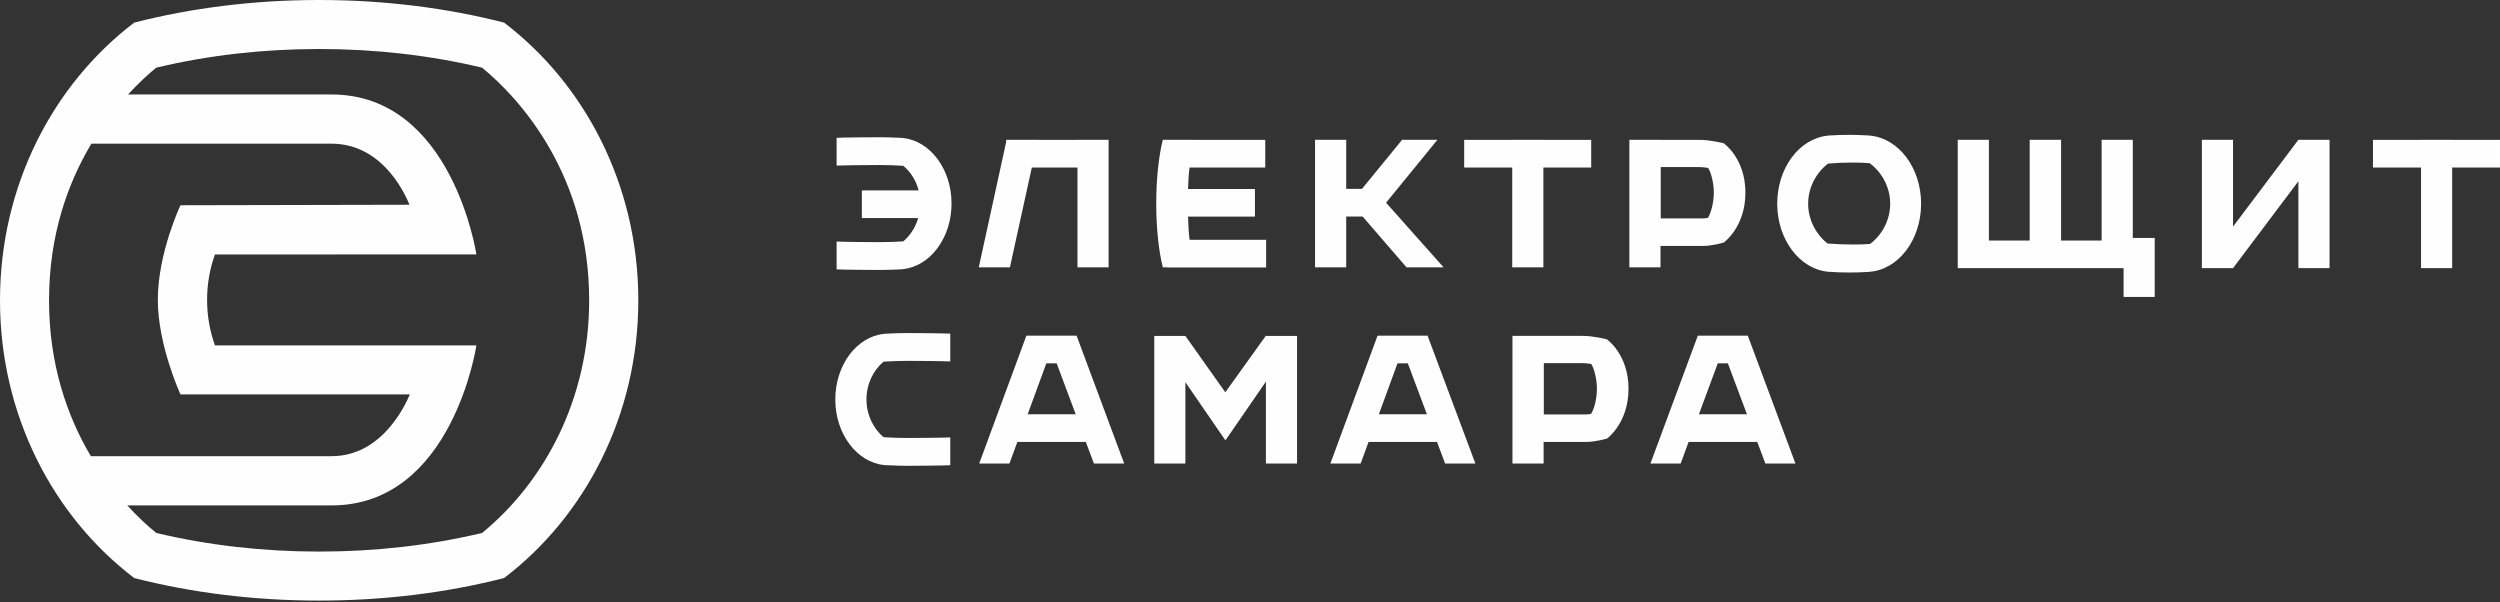
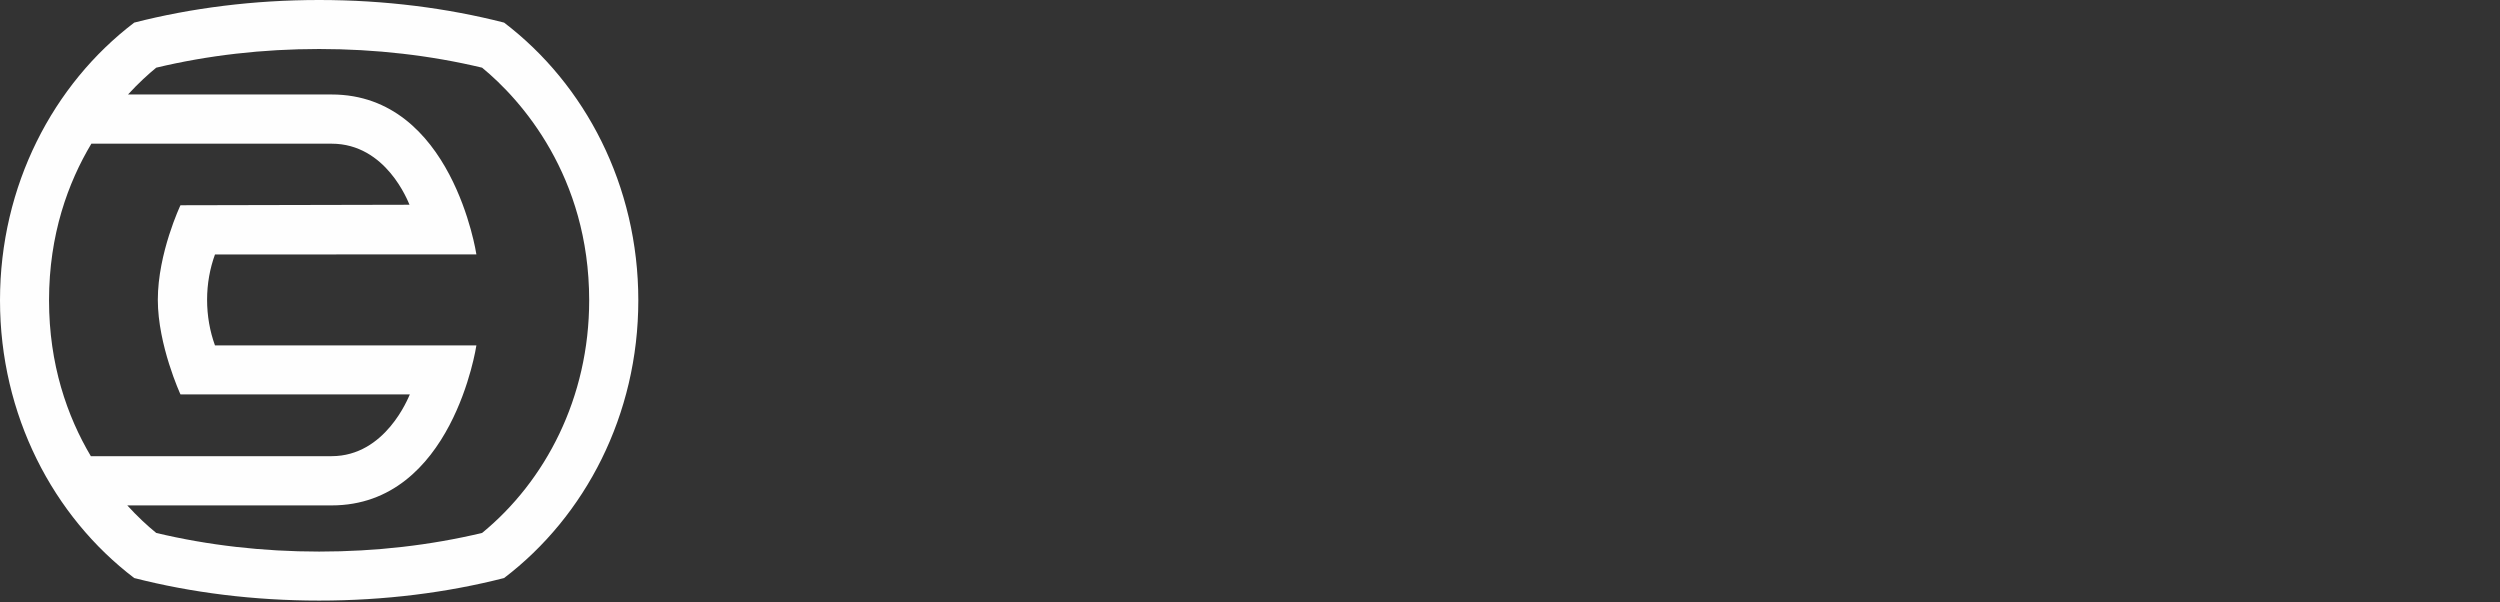
<svg xmlns="http://www.w3.org/2000/svg" width="274" height="66" viewBox="0 0 274 66" fill="none">
  <rect x="0" y="0" width="274" height="66" fill="#333333" stroke="none" />
  <path fill-rule="evenodd" clip-rule="evenodd" d="M52.838 58.411C47.161 59.765 41.164 60.453 34.979 60.453C28.798 60.453 22.801 59.765 17.124 58.411C16.126 57.6 15.042 56.592 13.951 55.392H36.345C49.604 55.392 52.212 37.857 52.212 37.857H52.208C52.208 37.847 23.561 37.857 23.561 37.857C23.003 36.319 22.697 34.616 22.697 32.858C22.697 31.104 23.003 29.425 23.561 27.891L52.212 27.88C52.212 27.88 49.578 10.356 36.345 10.356H14.03C15.19 9.092 16.274 8.112 17.124 7.417C22.801 6.062 28.798 5.371 34.979 5.371C41.164 5.371 47.158 6.062 52.838 7.417C57.107 10.918 64.574 19.293 64.574 32.915C64.574 43.614 59.765 52.734 52.838 58.411ZM9.956 49.996H36.345C42.248 49.996 44.748 43.588 44.917 43.228L19.779 43.224C19.779 43.224 17.297 37.836 17.297 32.858C17.297 27.736 19.779 22.495 19.779 22.495L44.881 22.441C44.727 22.106 42.331 15.748 36.345 15.748H10.014C7.467 20.002 5.374 25.701 5.374 32.915C5.374 39.947 7.366 45.631 9.956 49.996ZM55.248 2.478C49.002 0.879 42.158 0 34.979 0C27.804 0 20.957 0.879 14.711 2.478C5.807 9.25 0 20.352 0 32.915C0 45.476 5.807 56.581 14.711 63.353C20.957 64.952 27.804 65.824 34.979 65.824C42.158 65.824 49.002 64.952 55.248 63.353C64.145 56.581 69.959 45.476 69.959 32.915C69.959 20.352 64.145 9.25 55.248 2.478Z" fill="#FEFEFE" />
-   <path fill-rule="evenodd" clip-rule="evenodd" d="M174.371 45.364C174.18 45.393 173.989 45.422 173.841 45.422H169.202V39.799H173.459C173.722 39.799 174.082 39.839 174.396 39.889C174.684 40.293 175.022 41.474 175.022 42.602C175.022 43.772 174.684 44.95 174.371 45.364ZM176.103 37.184C176.103 37.184 174.659 36.813 173.459 36.813H165.765V36.817V48.437V50.8H169.18V48.437H173.841C174.875 48.437 176.125 48.069 176.125 48.069C176.125 48.069 178.484 46.398 178.484 42.602C178.484 38.809 176.103 37.184 176.103 37.184ZM182.018 18.313H186.272C186.535 18.313 186.898 18.352 187.208 18.403C187.5 18.81 187.835 19.991 187.835 21.119C187.835 22.29 187.475 23.464 187.187 23.878C186.992 23.91 186.801 23.936 186.657 23.936H182.018V18.313ZM181.992 26.954H186.657C187.666 26.954 188.916 26.587 188.916 26.587C188.916 26.587 191.297 24.912 191.297 21.119C191.297 17.322 188.916 15.701 188.916 15.701C188.916 15.701 187.475 15.33 186.272 15.33H181.992V15.32H178.578V15.33V26.954V29.303H181.992V26.954ZM151.123 45.404L153.165 39.821H154.296L156.389 45.404H151.123ZM154.296 36.791H153.165H150.979L145.81 50.8H149.127L149.996 48.433H157.495L158.385 50.8H161.702L156.461 36.791H154.296ZM112.632 45.404L114.678 39.821H115.809L117.898 45.404H112.632ZM115.809 36.791H114.678H112.491L107.322 50.8H110.636L111.504 48.433H119.004L119.893 50.8H123.211L117.995 36.791H115.809ZM186.2 45.404L188.267 39.821H189.373L191.466 45.404H186.2ZM189.373 36.791H188.242H186.081L180.887 50.8H184.204L185.072 48.433H192.593L193.483 50.8H196.779L191.559 36.791H189.373ZM138.79 36.817H142.157V50.8H138.743V41.827L134.319 48.246L134.294 48.267V48.246L129.918 41.888V50.8H126.507V36.817H129.918L134.294 42.994L138.743 36.791L138.79 36.817ZM251.904 15.32H255.319V29.389H251.904V19.865L244.74 29.389H241.325V15.32H244.74V24.84L251.904 15.32ZM273.999 18.36H268.758V29.389H265.344V18.36H260.077V15.33H265.344V15.32H268.758V15.33H273.999V18.36ZM233.754 26.075H236.156V32.545H232.745V29.389H230.339H225.894H222.454H217.984H214.569V26.36V15.32H217.984V26.36H222.454V15.32H225.894V26.36H230.339V15.32H233.754V26.075ZM165.74 18.36H160.474V15.33H165.74V15.32H169.155V15.33H174.396V18.36H169.155V29.303H165.74V18.36ZM118.092 15.32H121.503V29.303H118.092V18.36H113.089L110.686 29.303H107.272L110.276 15.561V15.33H110.348V15.32H113.763V15.33H118.092V15.32ZM147.543 29.303H144.128V15.32H147.543V20.701H149.272L153.673 15.32H157.542L151.915 22.218L158.215 29.296H154.152L149.344 23.73H147.543V29.303ZM127.443 29.299C127.011 27.559 126.723 25.078 126.723 22.311C126.723 19.548 127.011 17.059 127.443 15.32H130.858V15.327L138.671 15.33V18.36H130.375C130.278 19.098 130.231 19.887 130.21 20.715H137.54V23.741H130.21C130.231 24.631 130.278 25.492 130.375 26.284H138.768V29.317H127.922V29.299H127.443ZM104.289 22.311C104.289 26.093 101.934 29.195 98.955 29.497C98.929 29.497 98.904 29.505 98.883 29.512C98.09 29.555 97.247 29.587 96.379 29.587C95.565 29.587 92.439 29.566 91.693 29.523V26.475C92.439 26.515 95.565 26.54 96.379 26.54C97.294 26.54 98.162 26.508 99.001 26.453C99.747 25.83 100.323 24.941 100.637 23.9H94.459V20.87H100.684C100.395 19.772 99.797 18.828 99.001 18.172C98.184 18.118 97.294 18.086 96.379 18.086C95.565 18.086 92.439 18.111 91.693 18.151V15.104C92.439 15.06 95.565 15.042 96.379 15.042C97.078 15.042 97.777 15.06 98.425 15.096H98.472C98.569 15.096 98.666 15.104 98.76 15.111C98.811 15.114 98.857 15.114 98.904 15.121C98.929 15.121 98.929 15.125 98.955 15.125C101.934 15.421 104.289 18.525 104.289 22.311ZM99.484 36.503C100.277 36.503 103.403 36.525 104.149 36.568V39.615C103.403 39.572 100.277 39.55 99.484 39.55C98.569 39.55 97.68 39.583 96.84 39.637C95.731 40.563 94.964 42.068 94.964 43.783C94.964 45.487 95.731 46.992 96.84 47.918C97.68 47.972 98.569 48.001 99.484 48.001C100.277 48.001 103.403 47.983 104.149 47.94V50.987C103.403 51.027 100.277 51.052 99.484 51.052C98.76 51.052 98.09 51.027 97.417 50.991C97.391 50.991 97.391 50.998 97.366 50.998C97.272 50.998 97.175 50.983 97.056 50.98C97.006 50.976 96.959 50.973 96.934 50.969C96.909 50.969 96.909 50.969 96.909 50.969C93.93 50.674 91.549 47.572 91.549 43.783C91.549 39.997 93.905 36.896 96.887 36.593C96.909 36.59 96.934 36.579 96.959 36.579C97.751 36.532 98.594 36.503 99.484 36.503ZM200.287 26.688C199.088 25.733 198.173 24.141 198.173 22.326C198.173 20.488 199.109 18.878 200.359 17.927C201.202 17.859 202.067 17.816 202.982 17.816C203.677 17.816 204.329 17.837 204.905 17.881C206.202 18.824 207.163 20.456 207.163 22.326C207.163 24.173 206.227 25.798 204.952 26.742C204.376 26.781 203.749 26.799 203.079 26.799C202.113 26.799 201.202 26.756 200.287 26.688ZM204.905 14.859C204.88 14.855 204.855 14.851 204.808 14.848C203.172 14.751 201.995 14.758 200.384 14.855C200.359 14.855 200.338 14.869 200.312 14.869C197.211 15.186 194.783 18.399 194.783 22.326C194.783 26.255 197.236 29.472 200.338 29.782C200.338 29.782 200.338 29.785 200.359 29.785C202.045 29.897 203.223 29.89 204.783 29.803C204.808 29.803 204.833 29.793 204.855 29.793C208.028 29.58 210.553 26.324 210.553 22.326C210.553 18.36 208.053 15.114 204.905 14.859Z" fill="#FEFEFE" />
</svg>